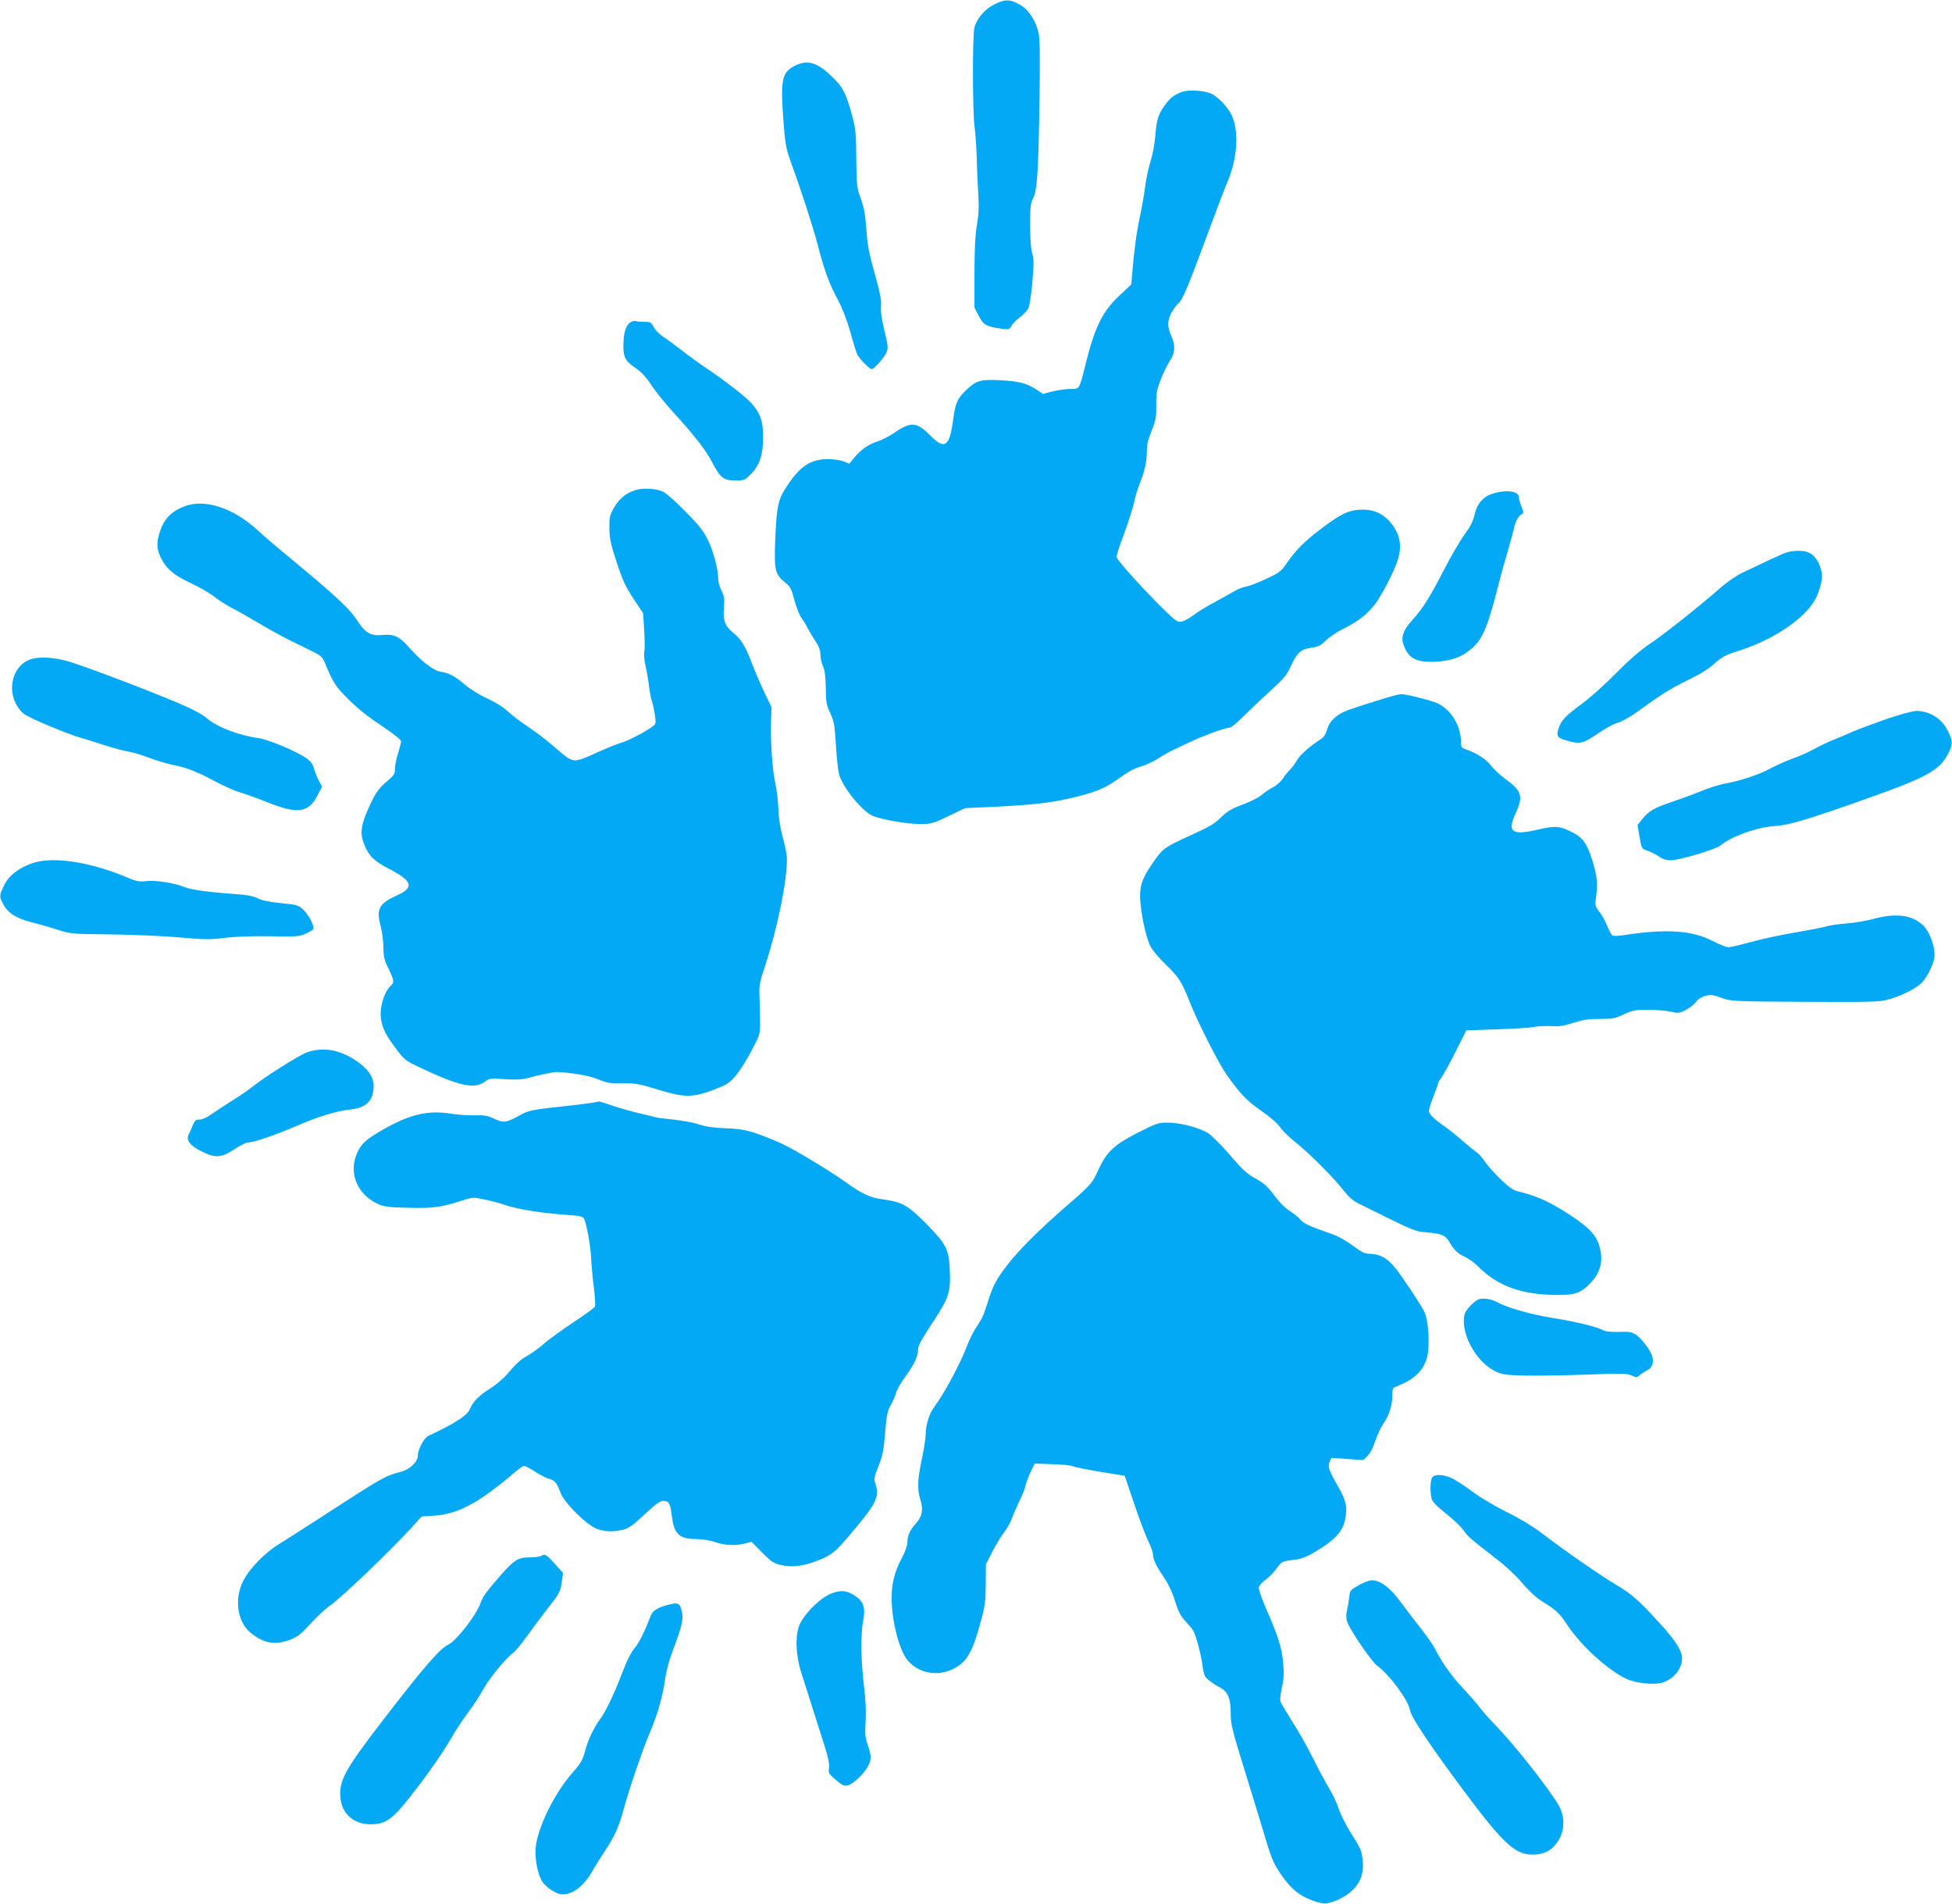
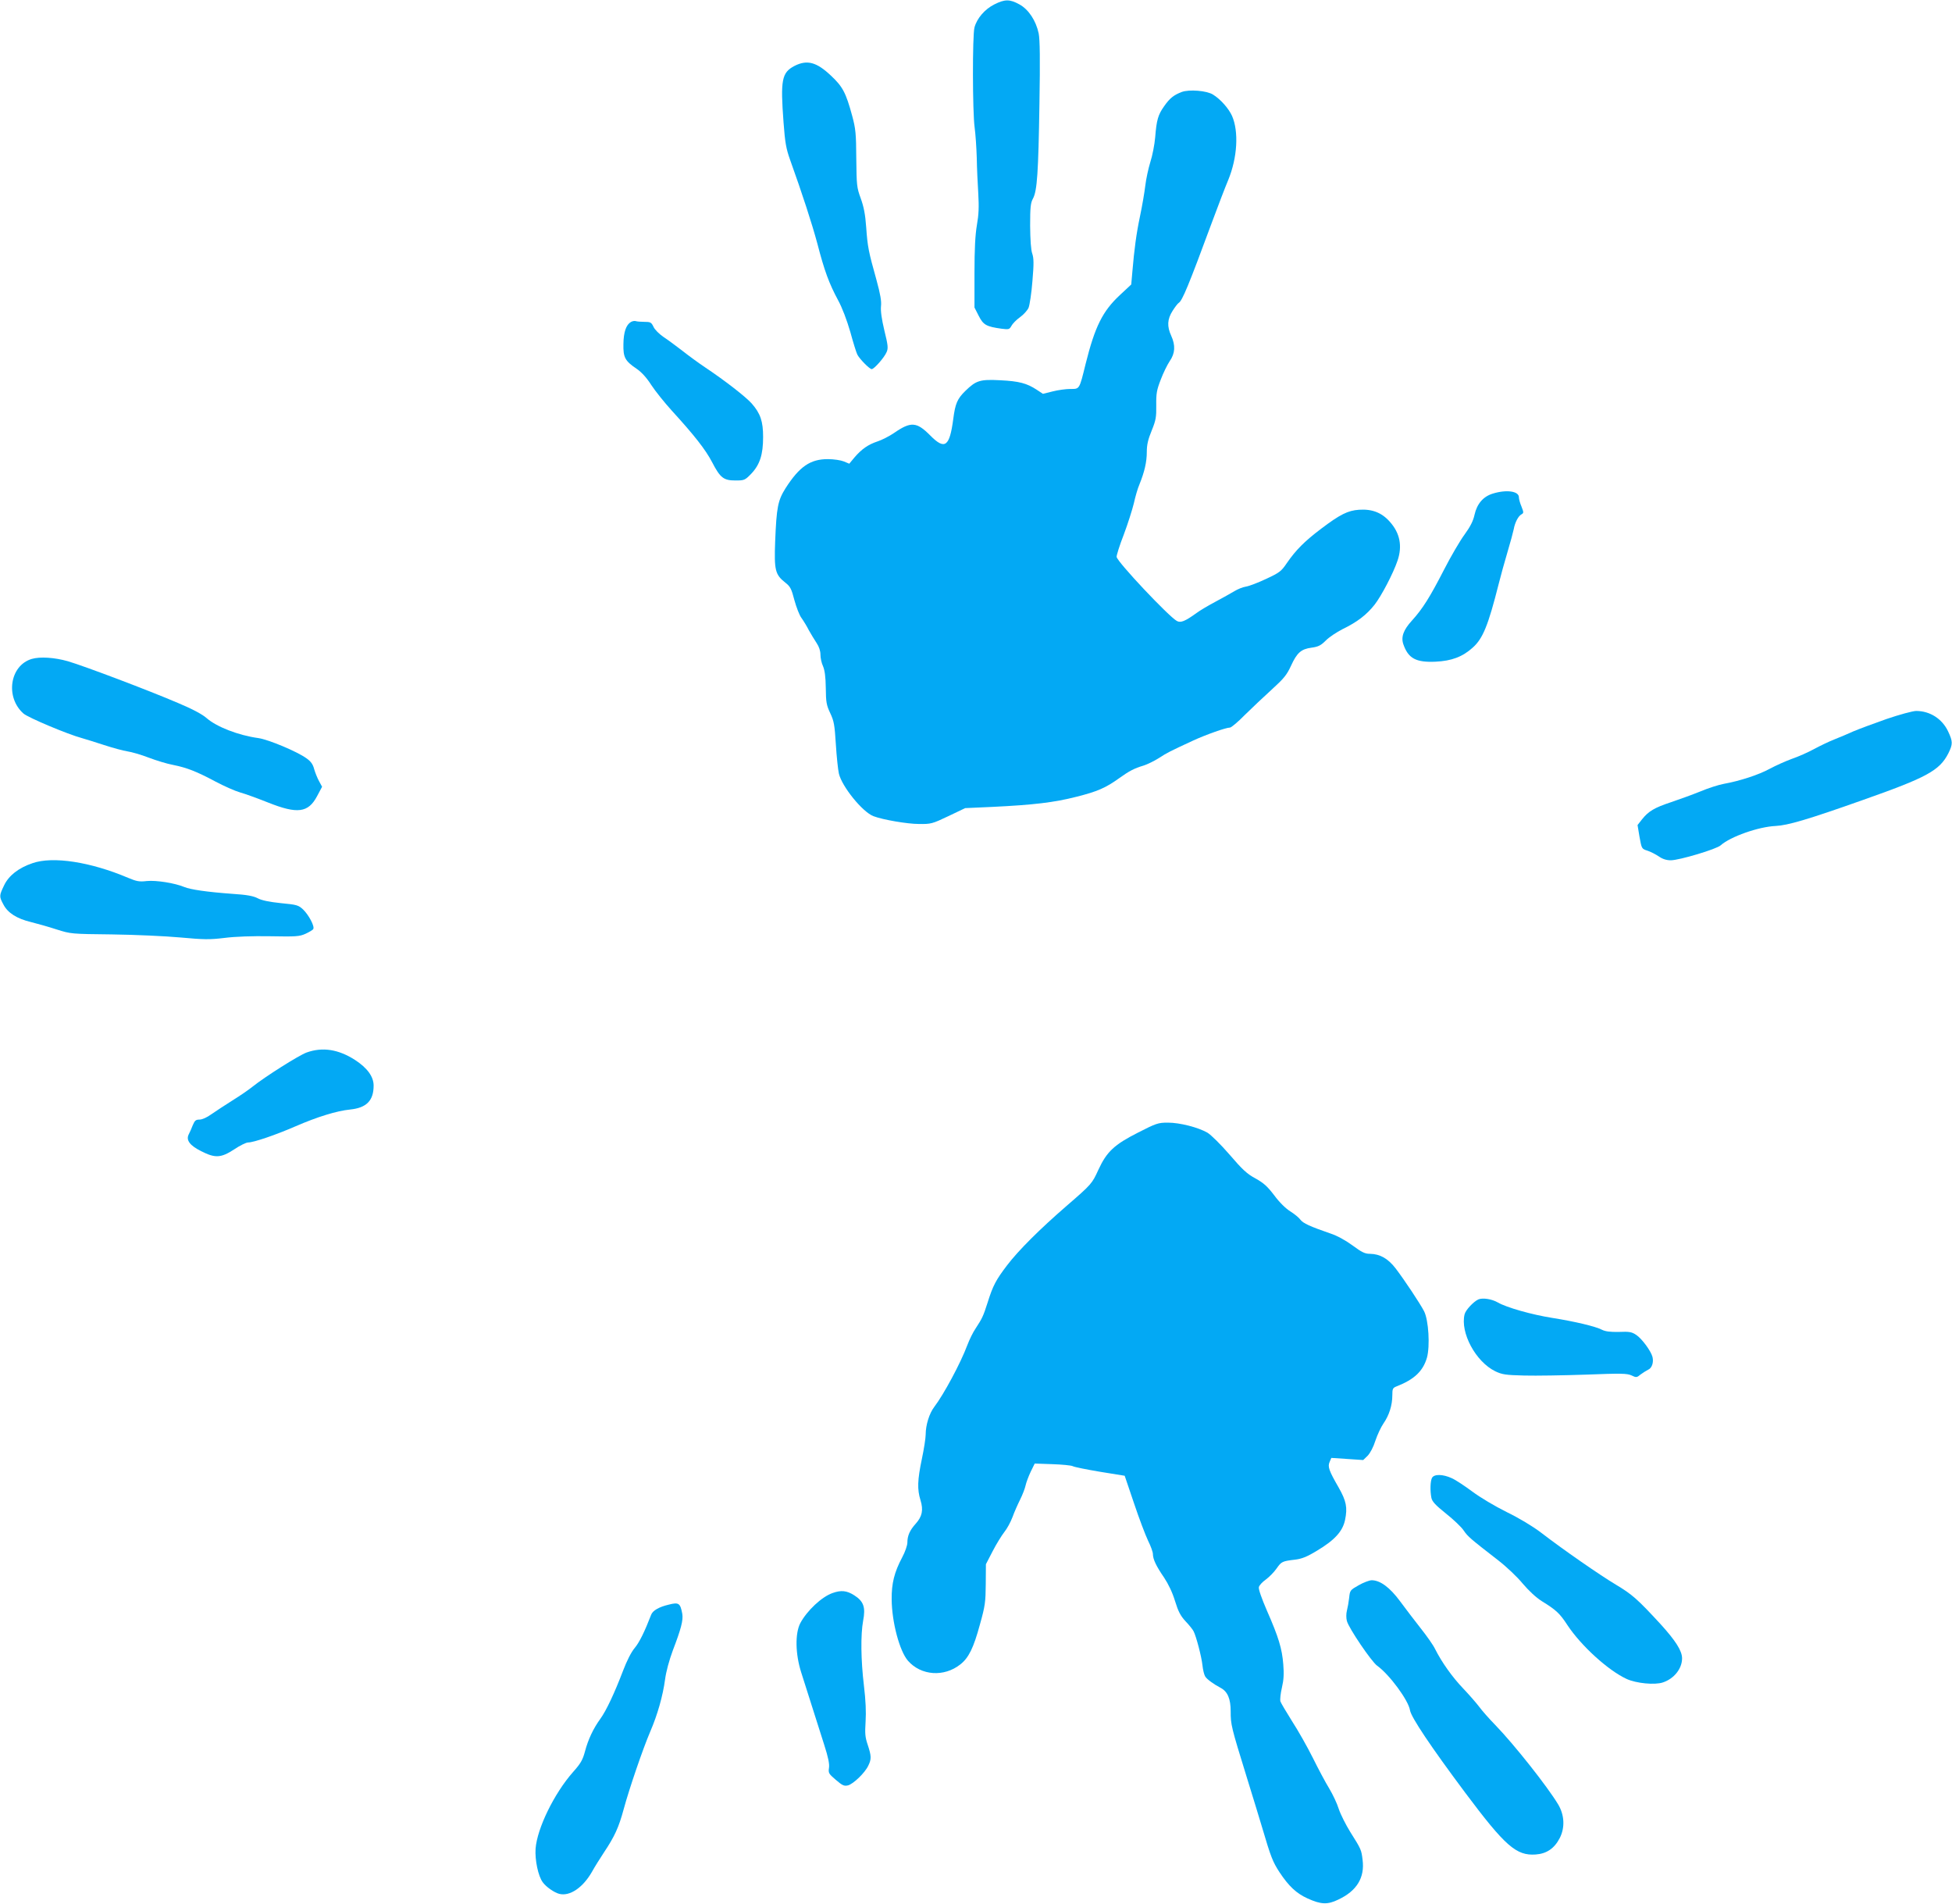
<svg xmlns="http://www.w3.org/2000/svg" version="1.0" width="1280pt" height="1248pt" viewBox="0 0 1280 1248" preserveAspectRatio="xMidYMid meet">
  <g transform="translate(0,1248) scale(0.1,-0.1)" fill="#03a9f4" stroke="none">
    <path d="M6520 12451 c-62 -31 -114 -91 -130 -151 -14 -52 -13 -555 1 -655 6 -44 12 -134 14 -200 1 -66 6 -172 10 -235 5 -87 3 -137 -9 -205 -11 -65 -16 -154 -16 -316 l0 -225 28 -55 c30 -59 49 -70 149 -84 48 -6 52 -5 65 18 7 14 32 40 56 57 24 17 50 46 57 63 7 18 19 96 25 174 10 115 9 150 -1 180 -9 24 -13 91 -14 183 0 123 3 150 19 179 27 51 35 169 42 621 5 293 3 421 -5 461 -18 84 -66 157 -126 190 -63 35 -96 35 -165 0z" />
    <path d="M5210 12048 c-84 -44 -93 -91 -72 -371 10 -134 17 -172 43 -245 80 -223 143 -416 179 -550 46 -178 77 -261 135 -369 28 -51 58 -131 81 -210 19 -70 40 -137 46 -148 15 -29 80 -95 94 -95 16 0 83 76 98 112 11 25 9 45 -15 142 -18 76 -25 127 -22 158 4 33 -4 79 -30 174 -52 186 -58 216 -67 344 -6 85 -16 135 -36 190 -26 71 -27 85 -29 260 -1 164 -4 196 -27 281 -41 151 -62 191 -139 263 -94 89 -156 106 -239 64z" />
    <path d="M7749 11877 c-52 -20 -78 -40 -115 -93 -40 -56 -50 -90 -59 -204 -4 -47 -18 -120 -32 -163 -13 -42 -28 -112 -33 -155 -5 -42 -20 -131 -34 -197 -25 -119 -38 -217 -51 -370 l-7 -80 -74 -69 c-114 -106 -164 -207 -225 -451 -42 -171 -39 -165 -101 -165 -28 0 -80 -7 -115 -16 l-64 -16 -41 27 c-64 42 -115 56 -238 62 -134 7 -159 -1 -230 -70 -53 -52 -66 -83 -79 -183 -24 -183 -55 -206 -151 -109 -89 90 -127 93 -238 16 -31 -21 -80 -46 -108 -55 -60 -20 -103 -49 -151 -105 l-34 -41 -36 15 c-20 8 -66 15 -105 15 -115 0 -186 -49 -277 -191 -50 -80 -59 -123 -68 -349 -7 -189 0 -217 67 -270 32 -25 40 -40 59 -114 13 -47 33 -100 47 -118 13 -18 35 -54 48 -80 14 -25 37 -63 51 -84 16 -24 25 -51 25 -76 0 -21 7 -55 17 -76 11 -26 17 -68 18 -142 1 -93 4 -112 29 -165 25 -53 29 -77 37 -205 5 -80 14 -166 20 -192 20 -85 155 -252 227 -279 60 -23 222 -51 298 -51 78 -1 87 1 192 51 l111 53 178 8 c270 13 405 29 550 66 140 35 194 59 283 123 64 46 98 64 159 82 25 8 70 30 100 49 55 36 72 44 225 115 85 39 215 85 241 85 9 0 53 37 98 83 46 45 125 120 177 167 79 72 98 95 126 156 39 85 66 109 135 118 43 6 60 14 92 46 21 22 71 55 110 75 97 47 158 94 211 161 45 58 122 205 150 288 33 96 16 182 -51 256 -53 60 -117 84 -202 78 -72 -5 -123 -30 -246 -123 -110 -83 -167 -140 -227 -227 -36 -53 -47 -62 -135 -103 -53 -25 -113 -48 -134 -51 -20 -3 -54 -17 -75 -30 -22 -13 -77 -44 -124 -69 -47 -25 -103 -58 -124 -74 -75 -54 -104 -66 -129 -52 -53 29 -389 385 -395 420 -1 9 19 75 47 146 27 72 56 164 66 205 9 41 25 98 37 125 33 82 48 146 48 212 0 47 8 82 32 140 28 69 31 88 30 167 -1 76 3 99 29 166 16 43 43 98 59 122 36 52 39 103 10 167 -28 61 -26 108 9 163 16 25 34 49 40 52 24 15 64 111 221 536 38 102 84 223 104 270 60 146 70 317 25 420 -22 49 -76 110 -125 140 -41 26 -156 35 -205 17z" />
    <path d="M4137 10369 c-31 -18 -48 -66 -49 -144 -2 -88 10 -111 87 -163 32 -22 65 -58 95 -105 26 -40 87 -116 136 -170 147 -161 221 -255 264 -338 53 -102 75 -119 153 -119 58 0 62 2 103 44 57 60 78 126 78 241 0 102 -17 154 -75 220 -37 42 -174 149 -303 235 -45 30 -113 80 -151 110 -39 30 -94 71 -123 90 -29 20 -59 49 -67 68 -14 29 -20 32 -60 32 -24 0 -49 2 -57 5 -7 2 -21 0 -31 -6z" />
-     <path d="M4164 9266 c-61 -19 -107 -59 -140 -118 -26 -47 -29 -62 -28 -133 1 -67 9 -104 48 -222 38 -117 58 -159 110 -238 l63 -95 7 -109 c4 -59 5 -123 1 -142 -4 -20 0 -63 9 -99 8 -36 18 -94 22 -130 4 -36 13 -81 20 -101 7 -20 15 -61 19 -91 7 -53 6 -56 -22 -75 -54 -38 -158 -91 -198 -102 -22 -6 -92 -34 -155 -62 -167 -75 -156 -76 -275 26 -55 48 -138 112 -185 142 -47 31 -105 76 -130 99 -27 26 -81 60 -135 85 -49 22 -114 62 -145 89 -66 57 -104 77 -160 86 -49 8 -128 69 -211 163 -61 69 -97 86 -173 78 -74 -7 -110 13 -162 92 -54 84 -136 160 -489 452 -49 40 -126 106 -169 146 -158 144 -344 204 -475 154 -75 -28 -121 -69 -148 -130 -35 -79 -40 -138 -15 -193 35 -80 86 -126 199 -179 57 -26 129 -68 161 -93 31 -24 85 -59 120 -76 34 -17 115 -63 180 -102 64 -39 181 -102 260 -139 142 -68 143 -69 163 -116 54 -130 67 -150 149 -233 57 -58 128 -116 218 -175 76 -51 132 -95 132 -104 0 -9 -9 -45 -20 -79 -11 -35 -20 -81 -20 -102 0 -34 -6 -43 -51 -81 -60 -50 -83 -85 -132 -200 -42 -97 -46 -149 -18 -217 29 -73 65 -108 160 -157 157 -81 170 -123 54 -175 -118 -54 -137 -89 -107 -201 9 -35 18 -98 18 -139 1 -64 6 -86 34 -141 37 -77 39 -90 13 -113 -35 -32 -65 -116 -65 -181 1 -75 24 -129 100 -229 53 -72 63 -80 148 -120 264 -126 367 -149 436 -97 30 22 37 23 131 16 75 -5 111 -3 151 8 64 18 167 39 188 39 100 -4 214 -24 270 -47 57 -24 77 -28 160 -27 84 1 109 -3 230 -40 166 -51 221 -54 335 -15 44 15 98 37 120 50 46 25 111 116 177 246 42 81 43 86 42 175 -1 50 -2 123 -4 161 -3 60 2 88 38 195 81 249 143 552 142 700 0 25 -12 88 -27 140 -17 63 -27 127 -29 190 -2 52 -11 126 -20 165 -19 86 -32 266 -28 400 l3 99 -46 96 c-25 52 -61 136 -80 185 -44 117 -74 166 -122 204 -57 45 -71 83 -64 167 5 59 2 76 -16 112 -11 22 -21 55 -21 72 0 65 -32 188 -68 260 -29 60 -59 97 -147 186 -60 62 -125 119 -144 129 -45 23 -136 28 -187 11z" />
    <path d="M9789 9244 c-63 -19 -104 -67 -120 -139 -9 -41 -28 -78 -65 -129 -29 -39 -90 -143 -135 -231 -92 -179 -140 -256 -210 -333 -56 -61 -73 -108 -57 -155 32 -93 82 -121 212 -115 105 5 177 32 244 93 66 59 101 146 169 415 13 52 39 147 58 210 19 63 37 131 41 150 8 45 30 87 51 98 15 9 15 12 0 51 -10 23 -17 50 -17 61 0 40 -81 52 -171 24z" />
-     <path d="M11695 8851 c-37 -16 -79 -35 -270 -126 -40 -19 -102 -62 -145 -100 -132 -116 -362 -299 -460 -365 -63 -42 -139 -108 -225 -195 -71 -73 -173 -164 -226 -202 -105 -77 -132 -106 -149 -159 -16 -49 -9 -61 51 -78 88 -27 108 -22 205 44 49 34 109 66 132 72 24 6 78 36 120 66 175 126 223 156 337 212 82 39 138 74 178 110 50 45 71 56 160 84 248 79 465 234 516 370 34 92 37 134 11 194 -29 67 -68 92 -141 91 -30 0 -72 -8 -94 -18z" />
    <path d="M208 8160 c-144 -43 -175 -251 -54 -358 31 -27 290 -136 383 -161 21 -6 86 -26 144 -45 58 -19 128 -38 155 -42 27 -4 90 -22 139 -41 50 -19 122 -41 161 -48 89 -18 152 -42 279 -110 55 -29 127 -61 159 -70 33 -9 115 -39 183 -66 193 -77 264 -68 322 41 l33 62 -20 37 c-11 20 -25 55 -32 79 -8 31 -21 50 -51 71 -61 44 -247 122 -314 132 -132 18 -275 74 -340 131 -28 25 -94 60 -187 99 -191 82 -614 242 -723 274 -88 25 -183 31 -237 15z" />
-     <path d="M9155 7923 c-45 -10 -254 -76 -317 -99 -77 -29 -121 -72 -138 -133 -6 -24 -20 -45 -38 -56 -73 -47 -135 -102 -158 -140 -13 -23 -34 -51 -45 -61 -12 -10 -32 -36 -45 -56 -14 -21 -43 -47 -66 -59 -24 -12 -56 -34 -73 -49 -16 -16 -72 -44 -124 -64 -77 -28 -104 -45 -146 -86 -40 -40 -78 -62 -184 -110 -175 -79 -193 -91 -245 -163 -82 -116 -101 -163 -100 -247 2 -92 35 -254 65 -318 13 -28 56 -80 105 -127 85 -83 102 -110 154 -240 58 -145 187 -400 243 -480 89 -126 132 -171 231 -240 54 -37 104 -81 119 -104 15 -22 59 -65 99 -97 89 -70 257 -238 318 -318 29 -38 61 -67 90 -82 383 -190 374 -187 462 -194 92 -7 117 -19 143 -64 29 -50 57 -77 101 -96 23 -10 63 -39 88 -64 128 -129 286 -185 521 -186 113 0 149 13 209 73 76 76 94 160 59 262 -23 69 -85 127 -231 217 -114 70 -178 97 -300 128 -32 8 -61 29 -116 83 -41 40 -86 91 -101 114 -15 23 -38 49 -51 58 -13 8 -56 43 -96 78 -40 35 -89 74 -108 87 -74 51 -110 85 -110 107 0 12 14 55 30 96 17 42 30 80 30 85 0 5 10 22 22 37 11 15 53 91 92 169 l71 141 200 7 c110 3 222 10 248 16 26 5 76 7 110 5 49 -4 79 1 142 21 63 20 100 26 175 26 85 0 102 3 158 30 56 26 74 30 155 30 50 0 117 -5 150 -12 55 -12 61 -11 103 12 25 13 54 36 65 51 12 18 36 33 61 40 36 9 50 8 107 -13 65 -23 72 -23 544 -26 409 -2 487 -1 540 13 82 21 174 65 220 104 38 34 80 113 91 171 10 62 -29 174 -76 216 -72 66 -175 79 -318 41 -52 -14 -133 -28 -180 -31 -47 -3 -110 -12 -140 -21 -30 -8 -124 -26 -207 -40 -84 -14 -209 -41 -279 -60 -69 -19 -137 -35 -150 -35 -13 0 -59 18 -102 40 -135 71 -306 82 -579 40 -33 -6 -68 -7 -77 -4 -8 3 -25 31 -36 62 -12 30 -35 73 -52 94 -29 37 -30 42 -22 96 12 89 7 143 -26 246 -37 114 -64 149 -145 187 -72 35 -101 36 -225 7 -158 -35 -187 -11 -131 111 51 111 41 145 -69 225 -32 23 -73 61 -92 86 -32 42 -90 80 -165 107 -30 10 -33 15 -33 50 0 104 -64 209 -153 252 -40 19 -213 62 -239 60 -7 -1 -22 -3 -33 -6z" />
    <path d="M12370 7766 c-85 -30 -182 -66 -215 -80 -33 -15 -89 -39 -125 -53 -36 -14 -96 -43 -135 -64 -38 -21 -104 -50 -145 -64 -41 -15 -106 -44 -145 -65 -71 -39 -196 -80 -302 -99 -33 -6 -102 -28 -154 -50 -52 -21 -138 -52 -191 -70 -109 -36 -148 -59 -191 -113 l-29 -37 13 -78 c14 -77 14 -78 52 -90 21 -7 54 -24 75 -38 24 -17 50 -25 78 -25 55 0 300 73 327 98 64 57 248 122 361 127 79 4 207 41 571 170 420 148 503 193 561 306 30 61 30 77 -2 145 -39 82 -119 133 -209 133 -22 0 -110 -24 -195 -53z" />
    <path d="M213 6821 c-92 -31 -156 -82 -186 -145 -33 -69 -33 -73 -4 -127 28 -54 88 -92 180 -114 40 -10 115 -31 167 -48 95 -30 96 -30 365 -33 149 -2 349 -11 447 -20 155 -14 190 -15 290 -3 70 9 183 13 300 11 168 -3 191 -2 231 16 24 11 48 25 51 31 11 17 -29 92 -66 128 -31 29 -41 32 -146 42 -76 8 -126 18 -152 32 -29 15 -71 23 -166 29 -165 12 -276 28 -316 45 -63 26 -184 45 -245 39 -50 -6 -68 -2 -123 21 -245 104 -493 143 -627 96z" />
    <path d="M2011 5580 c-52 -19 -272 -158 -356 -225 -22 -18 -80 -58 -130 -89 -49 -31 -112 -72 -139 -91 -29 -21 -60 -35 -78 -35 -24 0 -31 -6 -44 -37 -8 -21 -20 -48 -27 -61 -18 -37 8 -72 82 -109 92 -47 130 -45 217 12 37 25 78 45 91 45 36 0 180 49 311 106 143 62 269 101 358 110 108 11 154 59 154 157 0 59 -42 116 -122 168 -109 70 -213 86 -317 49z" />
-     <path d="M3880 5250 c-25 -4 -92 -13 -150 -19 -250 -27 -260 -29 -324 -64 -86 -48 -103 -50 -166 -21 -45 21 -66 24 -129 22 -42 -1 -112 4 -156 11 -143 23 -262 -3 -428 -96 -120 -67 -155 -97 -183 -157 -62 -132 -4 -276 136 -340 37 -17 71 -21 193 -24 160 -5 220 3 350 45 78 25 79 25 155 9 43 -9 97 -23 122 -32 90 -32 255 -58 433 -70 67 -4 89 -10 96 -22 17 -34 44 -179 47 -257 2 -44 10 -132 18 -195 8 -63 11 -120 7 -127 -3 -7 -67 -53 -141 -102 -74 -49 -163 -113 -196 -143 -34 -29 -84 -65 -112 -80 -32 -17 -72 -52 -107 -95 -35 -43 -82 -84 -128 -114 -78 -49 -116 -88 -136 -137 -18 -42 -97 -94 -271 -175 -30 -14 -70 -89 -70 -130 0 -40 -54 -92 -111 -106 -103 -26 -122 -37 -544 -311 -99 -64 -215 -138 -257 -164 -92 -56 -196 -164 -235 -244 -58 -118 -36 -266 50 -336 89 -71 159 -84 262 -45 45 17 69 36 132 105 43 47 101 101 128 119 73 50 383 346 530 506 l70 77 89 6 c150 11 287 84 511 275 32 28 65 51 72 51 7 0 40 -18 73 -39 34 -22 74 -42 89 -46 37 -8 53 -27 76 -90 19 -54 121 -163 203 -219 51 -35 125 -44 202 -26 44 11 66 26 146 101 75 70 101 89 124 89 36 0 46 -17 55 -95 15 -125 48 -155 167 -155 36 -1 87 -9 118 -20 62 -22 131 -25 195 -9 l43 11 69 -70 c58 -59 76 -71 122 -82 72 -17 150 -8 246 30 93 37 114 55 246 213 137 163 158 211 128 295 -9 26 -6 42 21 109 27 65 34 101 44 218 10 121 15 146 38 185 14 25 29 59 33 77 3 17 33 69 66 114 55 76 79 128 79 172 0 25 18 58 109 197 94 144 106 183 99 328 -6 133 -24 167 -157 302 -118 119 -155 140 -288 158 -81 12 -129 34 -238 112 -118 84 -360 229 -440 262 -171 73 -224 87 -345 91 -81 3 -133 11 -176 25 -33 12 -109 26 -169 32 -60 6 -112 13 -115 15 -4 2 -48 13 -98 24 -50 11 -130 34 -179 50 -48 17 -90 30 -93 30 -3 -1 -25 -5 -50 -9z" />
    <path d="M7461 5054 c-154 -78 -204 -125 -258 -242 -42 -92 -44 -95 -208 -237 -177 -153 -318 -294 -391 -390 -73 -96 -93 -133 -128 -245 -29 -91 -36 -104 -79 -170 -16 -23 -40 -72 -54 -109 -44 -118 -155 -324 -217 -405 -32 -42 -56 -118 -56 -181 0 -22 -11 -94 -25 -160 -29 -138 -31 -200 -9 -270 20 -65 11 -107 -31 -154 -39 -43 -55 -79 -55 -124 0 -18 -15 -62 -34 -97 -52 -98 -70 -171 -69 -275 1 -150 52 -340 107 -403 86 -98 237 -108 343 -24 55 43 87 108 129 263 34 121 37 147 38 264 l1 130 44 85 c24 47 59 103 76 125 18 22 42 66 54 98 11 31 34 83 50 115 16 32 32 74 36 93 4 19 19 59 33 89 l27 55 115 -4 c63 -2 124 -8 134 -13 10 -6 91 -22 180 -37 l161 -26 61 -180 c33 -99 75 -209 92 -245 18 -36 32 -75 32 -88 0 -34 22 -80 73 -154 29 -44 55 -98 72 -154 21 -68 35 -96 69 -133 24 -25 48 -55 53 -66 17 -33 52 -166 58 -223 3 -29 11 -62 18 -73 11 -18 53 -49 102 -75 45 -24 65 -72 65 -153 0 -88 3 -101 105 -431 42 -135 87 -283 101 -330 58 -197 70 -226 114 -294 61 -92 111 -139 184 -172 88 -40 131 -42 201 -8 122 57 175 144 160 261 -8 66 -9 69 -81 183 -29 47 -63 114 -75 150 -11 36 -40 97 -63 135 -24 39 -72 129 -107 200 -36 72 -97 180 -136 240 -38 61 -73 119 -77 131 -3 12 1 52 10 90 12 51 14 91 9 152 -8 104 -31 179 -107 352 -35 81 -57 143 -53 155 2 11 23 34 46 50 23 17 54 49 70 72 32 46 38 48 121 58 43 5 77 18 143 58 117 70 169 127 185 202 17 82 8 125 -42 213 -64 111 -73 137 -59 168 l11 26 105 -7 104 -7 29 28 c17 18 38 57 51 99 13 39 37 90 53 113 37 53 58 119 58 184 0 44 3 49 28 59 115 45 173 99 199 188 21 75 11 247 -19 305 -26 50 -126 201 -186 280 -50 65 -103 95 -168 96 -34 0 -54 10 -115 55 -45 33 -101 64 -144 78 -136 47 -180 67 -198 91 -10 14 -40 38 -67 55 -30 19 -70 58 -104 104 -45 59 -69 81 -123 111 -56 30 -86 58 -170 156 -59 68 -121 129 -145 144 -61 35 -181 66 -260 66 -63 0 -76 -4 -197 -66z" />
    <path d="M9694 3961 c-31 -14 -83 -69 -90 -97 -30 -120 72 -311 201 -374 44 -21 66 -25 190 -28 77 -2 259 1 405 6 232 9 269 8 298 -5 31 -15 35 -15 60 6 15 11 37 25 49 31 25 10 38 48 29 84 -10 39 -69 119 -106 144 -30 20 -45 23 -115 20 -57 -1 -88 3 -110 14 -42 22 -176 54 -327 78 -133 21 -299 68 -356 101 -40 23 -99 32 -128 20z" />
    <path d="M9390 2791 c-11 -22 -13 -83 -4 -130 5 -25 26 -48 96 -104 49 -39 102 -89 116 -111 27 -40 44 -54 227 -196 53 -41 125 -109 160 -152 40 -47 87 -91 125 -115 94 -58 118 -80 168 -157 90 -136 267 -297 388 -353 63 -29 185 -41 238 -23 73 24 126 90 126 158 0 49 -42 115 -140 223 -152 165 -187 196 -294 260 -107 64 -345 229 -492 342 -54 41 -142 94 -224 134 -77 38 -174 96 -225 134 -50 37 -110 77 -135 88 -59 27 -116 28 -130 2z" />
-     <path d="M3550 2280 c-8 -5 -42 -10 -75 -10 -77 0 -103 -16 -191 -116 -90 -103 -119 -142 -132 -181 -26 -79 -159 -250 -215 -277 -53 -25 -159 -147 -413 -477 -263 -341 -301 -410 -292 -523 9 -107 87 -176 199 -176 96 0 141 31 255 176 119 151 216 290 281 402 26 46 74 118 106 160 32 42 74 106 93 142 36 69 156 216 198 243 14 9 56 61 94 114 39 54 100 136 137 183 75 95 80 104 90 177 l7 51 -53 59 c-57 63 -66 68 -89 53z" />
    <path d="M8909 2087 c-55 -31 -57 -33 -62 -82 -3 -27 -10 -66 -15 -85 -5 -19 -5 -49 0 -67 12 -47 161 -266 198 -293 80 -57 206 -227 216 -293 8 -46 135 -236 362 -540 262 -350 335 -414 462 -405 72 5 123 40 158 108 35 69 31 151 -11 221 -71 118 -289 393 -411 519 -40 41 -88 95 -106 120 -19 25 -66 79 -105 120 -71 74 -141 172 -185 260 -12 25 -55 86 -94 135 -39 50 -100 129 -135 177 -68 92 -131 138 -187 138 -16 -1 -54 -15 -85 -33z" />
    <path d="M5459 2036 c-71 -25 -167 -115 -211 -197 -35 -67 -33 -202 6 -324 39 -121 107 -335 151 -475 26 -81 35 -125 31 -150 -5 -33 -2 -39 44 -78 43 -37 55 -43 80 -37 34 8 112 82 134 130 21 43 20 63 -4 136 -17 50 -19 74 -14 152 4 63 1 138 -11 237 -20 167 -22 333 -5 425 17 88 3 127 -58 166 -50 32 -87 35 -143 15z" />
    <path d="M4385 1960 c-64 -15 -105 -39 -115 -66 -42 -109 -77 -181 -108 -218 -23 -27 -52 -85 -76 -148 -56 -147 -110 -262 -149 -316 -47 -65 -80 -135 -101 -214 -15 -56 -28 -79 -78 -135 -124 -140 -236 -370 -246 -503 -5 -74 17 -180 47 -220 21 -30 76 -68 108 -76 69 -18 156 41 215 145 17 31 53 88 78 126 70 105 97 163 130 285 37 136 126 396 174 508 48 111 83 236 97 341 7 53 27 126 51 191 54 141 69 198 62 240 -13 70 -23 77 -89 60z" />
  </g>
</svg>